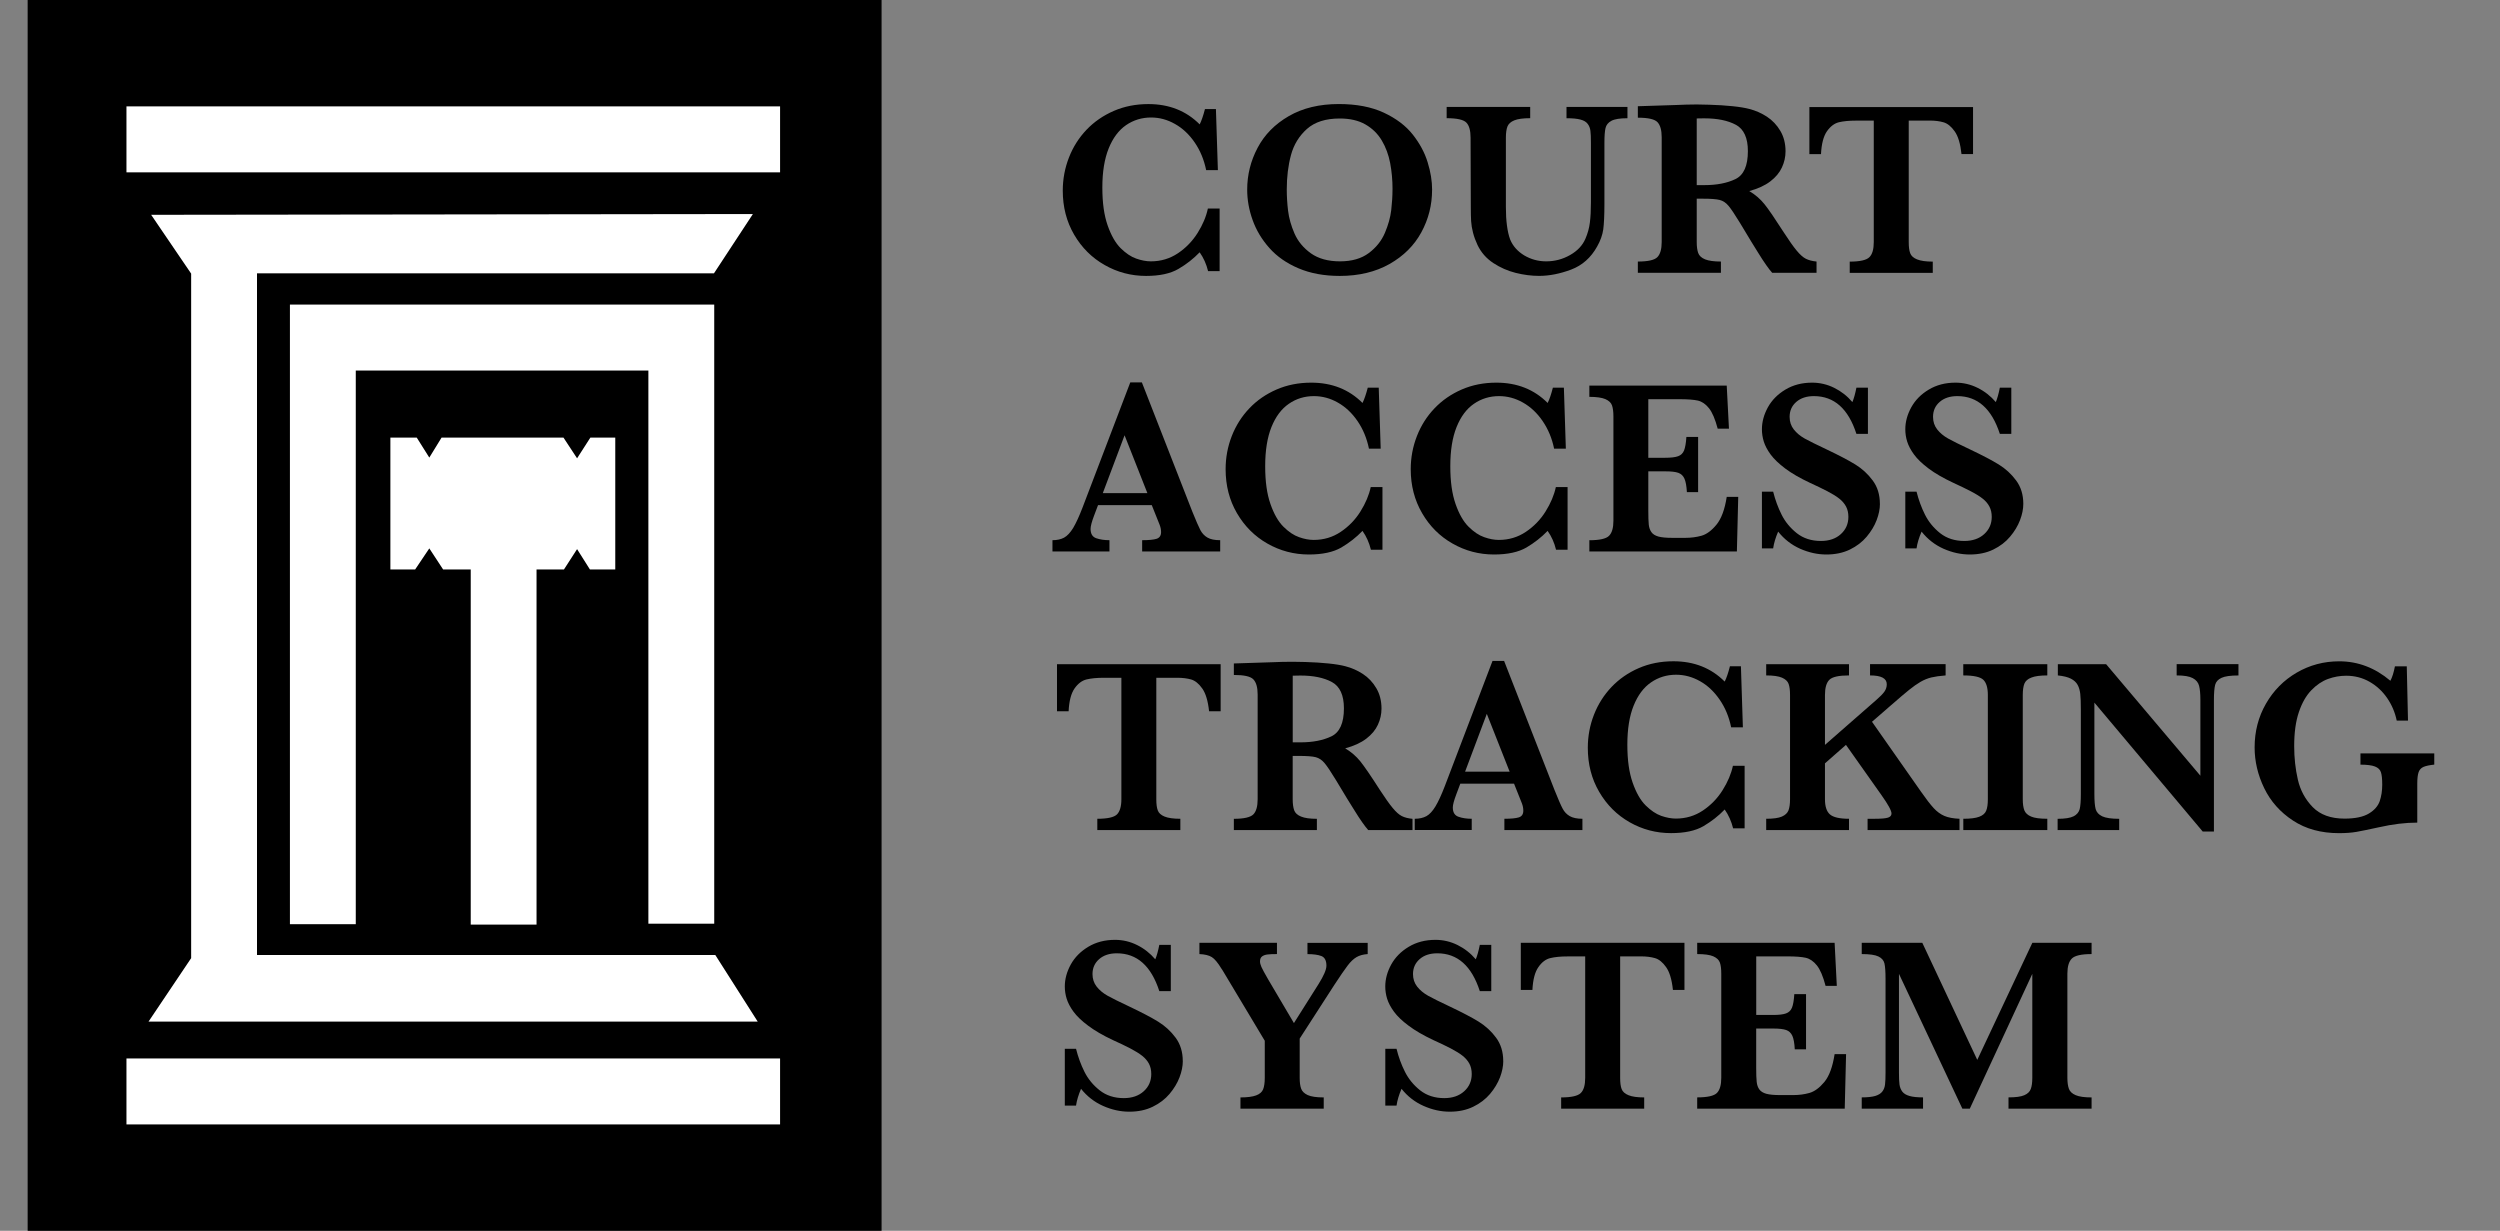
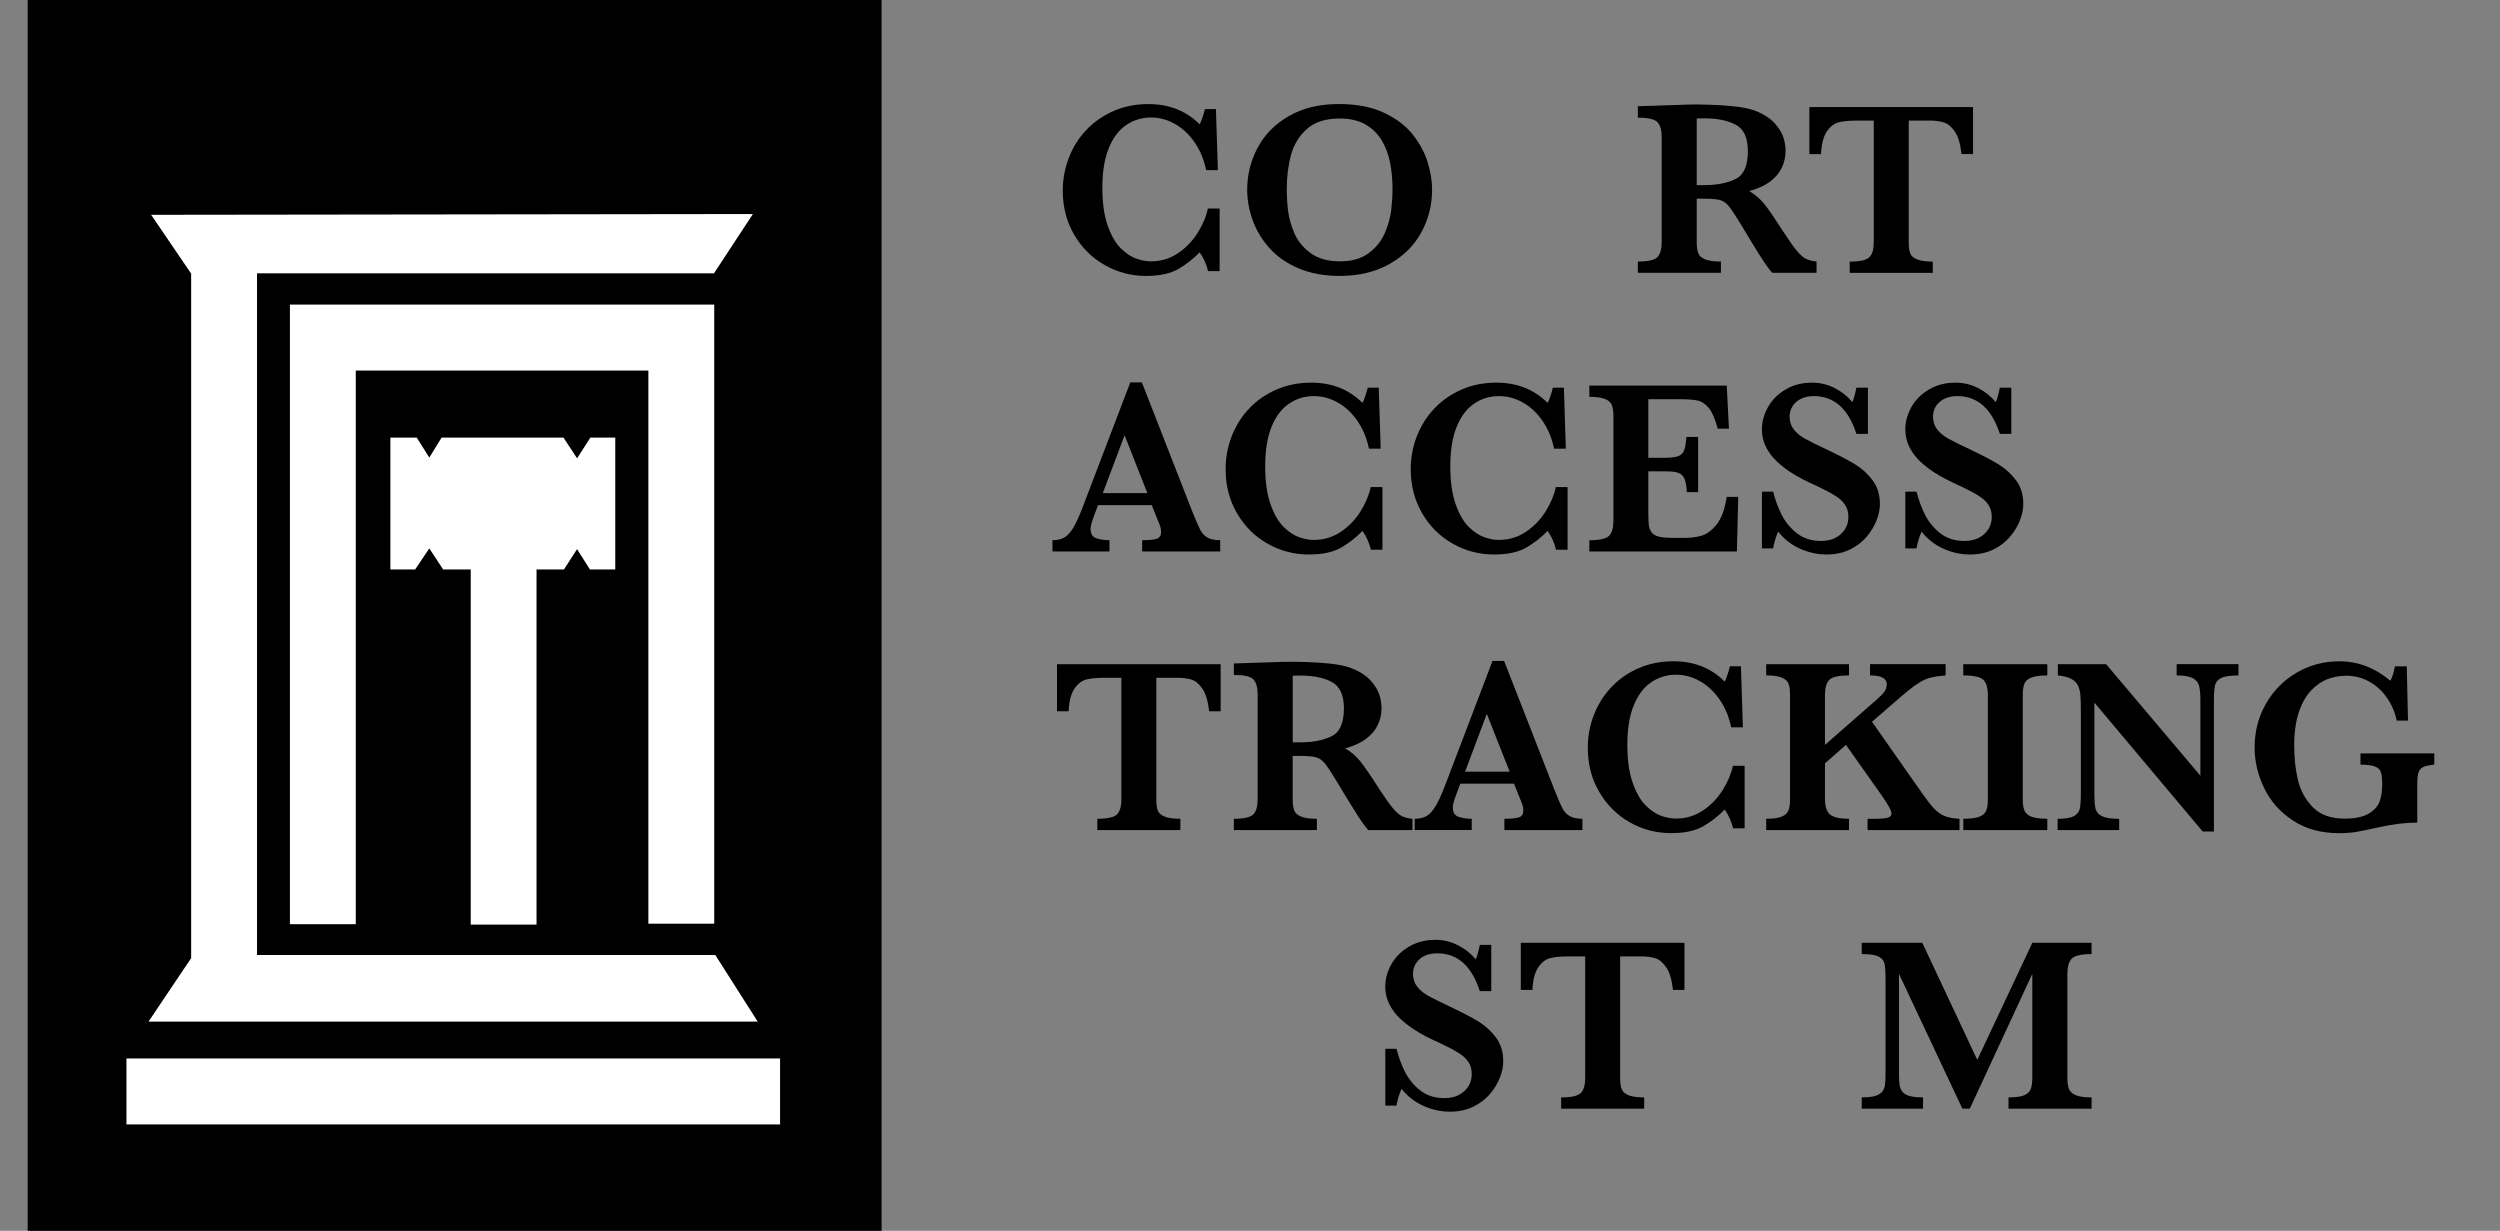
<svg xmlns="http://www.w3.org/2000/svg" width="65" height="32" viewBox="0 0 65 32" fill="none">
  <rect x="0" y="0" width="65" height="32" fill="#808080" stroke="none" />
  <path d="M31.709 7.049H31.41C31.366 6.867 31.293 6.704 31.191 6.56C31.03 6.727 30.847 6.871 30.639 6.992C30.432 7.113 30.151 7.174 29.798 7.174C29.41 7.174 29.051 7.079 28.72 6.89C28.388 6.702 28.124 6.438 27.927 6.1C27.73 5.762 27.632 5.381 27.632 4.957C27.632 4.656 27.686 4.369 27.793 4.095C27.899 3.822 28.052 3.581 28.25 3.373C28.448 3.166 28.684 3.003 28.958 2.884C29.232 2.765 29.532 2.706 29.858 2.706C30.396 2.706 30.84 2.881 31.192 3.234C31.238 3.143 31.284 3.01 31.329 2.836H31.614L31.665 4.423H31.36C31.305 4.154 31.206 3.914 31.062 3.704C30.918 3.494 30.747 3.334 30.549 3.223C30.352 3.111 30.145 3.055 29.928 3.055C29.687 3.055 29.47 3.122 29.277 3.254C29.085 3.387 28.934 3.589 28.825 3.86C28.716 4.132 28.661 4.47 28.661 4.875C28.661 5.28 28.707 5.597 28.798 5.859C28.889 6.12 29.002 6.318 29.136 6.452C29.271 6.585 29.406 6.676 29.541 6.723C29.677 6.771 29.804 6.795 29.923 6.795C30.183 6.795 30.417 6.724 30.626 6.585C30.834 6.445 31.005 6.268 31.139 6.055C31.272 5.842 31.361 5.631 31.405 5.421H31.71V7.049L31.709 7.049Z" fill="black" />
  <path d="M37.234 4.938C37.234 5.33 37.141 5.698 36.955 6.04C36.769 6.382 36.493 6.657 36.128 6.864C35.763 7.07 35.332 7.174 34.834 7.174C34.428 7.174 34.07 7.108 33.761 6.976C33.452 6.845 33.2 6.669 33.004 6.448C32.808 6.228 32.663 5.987 32.569 5.723C32.474 5.46 32.427 5.196 32.427 4.931C32.427 4.547 32.517 4.185 32.697 3.844C32.877 3.502 33.148 3.227 33.51 3.018C33.872 2.809 34.305 2.705 34.809 2.705C35.269 2.705 35.659 2.78 35.98 2.93C36.302 3.081 36.553 3.271 36.733 3.5C36.913 3.729 37.042 3.968 37.119 4.22C37.197 4.471 37.235 4.71 37.235 4.937L37.234 4.938ZM36.206 4.925C36.206 4.683 36.185 4.455 36.144 4.238C36.102 4.022 36.03 3.826 35.926 3.652C35.822 3.477 35.68 3.338 35.5 3.235C35.32 3.132 35.098 3.081 34.833 3.081C34.469 3.081 34.185 3.171 33.981 3.352C33.777 3.534 33.638 3.761 33.565 4.033C33.492 4.305 33.456 4.603 33.456 4.925C33.456 5.103 33.467 5.288 33.49 5.481C33.514 5.674 33.57 5.872 33.658 6.074C33.748 6.277 33.889 6.447 34.084 6.587C34.279 6.725 34.531 6.795 34.84 6.795C35.148 6.795 35.396 6.723 35.588 6.58C35.779 6.437 35.919 6.262 36.007 6.056C36.095 5.849 36.15 5.651 36.172 5.463C36.194 5.274 36.205 5.095 36.205 4.925H36.206Z" fill="black" />
-   <path d="M42.311 3.074C42.119 3.074 41.981 3.096 41.897 3.141C41.814 3.185 41.762 3.248 41.743 3.331C41.724 3.414 41.715 3.541 41.715 3.713V5.303C41.715 5.596 41.704 5.816 41.685 5.963C41.664 6.11 41.611 6.259 41.525 6.41C41.364 6.7 41.139 6.9 40.85 7.009C40.561 7.118 40.283 7.173 40.017 7.173C39.82 7.173 39.617 7.147 39.408 7.095C39.2 7.043 39.006 6.957 38.826 6.839C38.646 6.72 38.509 6.565 38.416 6.371C38.366 6.265 38.327 6.159 38.299 6.052C38.271 5.945 38.255 5.844 38.249 5.749C38.244 5.655 38.241 5.531 38.241 5.379L38.235 3.582C38.235 3.395 38.199 3.264 38.126 3.188C38.053 3.112 37.882 3.073 37.613 3.073V2.781H39.785V3.073C39.601 3.073 39.463 3.092 39.372 3.129C39.281 3.166 39.222 3.219 39.194 3.288C39.167 3.357 39.153 3.455 39.153 3.582V5.379C39.153 5.564 39.162 5.726 39.181 5.864C39.199 6.004 39.226 6.125 39.265 6.229C39.336 6.4 39.459 6.537 39.631 6.641C39.804 6.743 39.994 6.795 40.201 6.795C40.424 6.795 40.631 6.74 40.822 6.631C41.014 6.522 41.147 6.381 41.221 6.207C41.28 6.071 41.319 5.93 41.337 5.785C41.355 5.64 41.364 5.467 41.364 5.265V3.713C41.364 3.573 41.36 3.47 41.351 3.402C41.343 3.334 41.32 3.274 41.281 3.222C41.243 3.17 41.181 3.132 41.093 3.109C41.004 3.085 40.883 3.074 40.729 3.074V2.781H42.314V3.074H42.311Z" fill="black" />
  <path d="M47.229 7.093H46.077C46.035 7.047 45.982 6.979 45.92 6.89C45.857 6.801 45.789 6.696 45.715 6.576C45.641 6.456 45.58 6.357 45.531 6.279L45.239 5.795C45.108 5.579 45.008 5.431 44.942 5.352C44.875 5.272 44.799 5.221 44.713 5.199C44.627 5.177 44.482 5.166 44.276 5.166H44.115V6.291C44.115 6.41 44.127 6.505 44.153 6.577C44.178 6.649 44.238 6.704 44.332 6.743C44.426 6.781 44.564 6.8 44.744 6.8V7.093H42.584V6.8C42.847 6.8 43.016 6.762 43.091 6.686C43.166 6.61 43.204 6.478 43.204 6.292V3.569C43.204 3.385 43.167 3.254 43.094 3.176C43.021 3.099 42.852 3.06 42.584 3.06V2.762L43.582 2.73C43.657 2.726 43.745 2.722 43.843 2.72C43.942 2.717 44.033 2.716 44.118 2.716C44.184 2.716 44.292 2.719 44.445 2.723C44.659 2.729 44.859 2.742 45.046 2.761C45.232 2.78 45.379 2.805 45.487 2.834C45.646 2.875 45.797 2.941 45.94 3.034C46.083 3.128 46.199 3.251 46.289 3.403C46.379 3.556 46.424 3.733 46.424 3.934C46.424 4.078 46.393 4.219 46.33 4.354C46.267 4.49 46.167 4.61 46.028 4.716C45.889 4.823 45.707 4.906 45.481 4.968C45.635 5.059 45.766 5.172 45.875 5.307C45.983 5.441 46.152 5.689 46.383 6.049C46.516 6.255 46.626 6.41 46.713 6.515C46.8 6.62 46.88 6.692 46.953 6.728C47.026 6.765 47.119 6.789 47.23 6.8V7.092L47.229 7.093ZM45.445 3.929C45.445 3.586 45.341 3.357 45.133 3.245C44.924 3.133 44.652 3.077 44.315 3.077C44.269 3.077 44.232 3.077 44.206 3.078C44.179 3.08 44.149 3.08 44.115 3.08V4.813H44.315C44.635 4.813 44.903 4.761 45.12 4.657C45.337 4.553 45.445 4.311 45.445 3.929Z" fill="black" />
  <path d="M51.3 4.006H50.999C50.971 3.74 50.912 3.542 50.822 3.415C50.733 3.288 50.635 3.21 50.532 3.18C50.428 3.15 50.309 3.135 50.173 3.135H49.627V6.293C49.627 6.417 49.639 6.515 49.665 6.583C49.69 6.652 49.749 6.706 49.843 6.744C49.936 6.782 50.073 6.802 50.252 6.802V7.094H48.093V6.802C48.358 6.802 48.528 6.763 48.604 6.687C48.681 6.611 48.718 6.48 48.718 6.293V3.136H48.261C48.081 3.136 47.932 3.15 47.813 3.178C47.694 3.207 47.59 3.286 47.5 3.414C47.411 3.542 47.359 3.74 47.346 4.007H47.044V2.783H51.299V4.007L51.3 4.006Z" fill="black" />
  <path d="M31.725 14.338H29.696V14.045C29.867 14.045 29.992 14.033 30.07 14.009C30.148 13.984 30.188 13.926 30.188 13.835C30.188 13.771 30.175 13.707 30.149 13.641L29.946 13.133H28.549L28.444 13.412C28.385 13.569 28.355 13.683 28.355 13.752C28.355 13.879 28.404 13.96 28.502 13.994C28.601 14.028 28.715 14.045 28.846 14.045V14.338H27.364V14.045C27.483 14.045 27.583 14.023 27.666 13.979C27.748 13.934 27.827 13.85 27.903 13.726C27.977 13.601 28.058 13.426 28.145 13.199L29.387 9.943H29.689L31 13.301C31.096 13.538 31.166 13.699 31.21 13.783C31.255 13.867 31.316 13.932 31.394 13.977C31.473 14.023 31.583 14.045 31.725 14.045V14.338ZM29.832 12.821L29.239 11.317L28.673 12.821H29.832H29.832Z" fill="black" />
  <path d="M35.942 14.293H35.644C35.599 14.11 35.526 13.947 35.425 13.803C35.264 13.97 35.08 14.114 34.873 14.236C34.665 14.356 34.385 14.417 34.031 14.417C33.644 14.417 33.285 14.322 32.953 14.133C32.622 13.945 32.358 13.681 32.161 13.343C31.964 13.005 31.866 12.624 31.866 12.2C31.866 11.899 31.919 11.612 32.026 11.338C32.133 11.065 32.285 10.824 32.483 10.617C32.68 10.409 32.917 10.246 33.191 10.127C33.465 10.008 33.765 9.949 34.091 9.949C34.629 9.949 35.073 10.124 35.425 10.477C35.471 10.386 35.517 10.253 35.562 10.079H35.847L35.898 11.666H35.593C35.538 11.397 35.439 11.157 35.295 10.947C35.151 10.737 34.98 10.577 34.782 10.466C34.585 10.354 34.377 10.299 34.162 10.299C33.92 10.299 33.703 10.365 33.511 10.498C33.318 10.63 33.167 10.832 33.058 11.103C32.949 11.375 32.895 11.713 32.895 12.118C32.895 12.523 32.94 12.84 33.031 13.102C33.122 13.364 33.235 13.561 33.37 13.695C33.504 13.828 33.639 13.919 33.775 13.966C33.91 14.014 34.037 14.038 34.156 14.038C34.417 14.038 34.651 13.968 34.859 13.828C35.068 13.688 35.239 13.511 35.372 13.298C35.505 13.085 35.594 12.874 35.639 12.664H35.944V14.292L35.942 14.293Z" fill="black" />
  <path d="M40.756 14.293H40.457C40.413 14.11 40.34 13.947 40.238 13.803C40.077 13.97 39.893 14.114 39.686 14.236C39.479 14.356 39.198 14.417 38.845 14.417C38.457 14.417 38.098 14.322 37.767 14.133C37.435 13.945 37.171 13.681 36.975 13.343C36.778 13.005 36.679 12.624 36.679 12.2C36.679 11.899 36.733 11.612 36.84 11.338C36.946 11.065 37.099 10.824 37.297 10.617C37.495 10.409 37.731 10.246 38.005 10.127C38.279 10.008 38.579 9.949 38.905 9.949C39.443 9.949 39.887 10.124 40.239 10.477C40.285 10.386 40.331 10.253 40.375 10.079H40.661L40.712 11.666H40.407C40.352 11.397 40.252 11.157 40.108 10.947C39.965 10.737 39.793 10.577 39.596 10.466C39.398 10.354 39.191 10.299 38.975 10.299C38.734 10.299 38.516 10.365 38.323 10.498C38.13 10.63 37.98 10.832 37.871 11.103C37.762 11.375 37.708 11.713 37.708 12.118C37.708 12.523 37.753 12.84 37.844 13.102C37.935 13.364 38.048 13.561 38.183 13.695C38.317 13.828 38.452 13.919 38.588 13.966C38.723 14.014 38.85 14.038 38.969 14.038C39.229 14.038 39.464 13.968 39.672 13.828C39.881 13.688 40.052 13.511 40.185 13.298C40.318 13.085 40.407 12.874 40.452 12.664H40.757V14.292L40.756 14.293Z" fill="black" />
  <path d="M45.194 12.92L45.159 14.338H41.323V14.046C41.588 14.046 41.758 14.008 41.834 13.932C41.911 13.856 41.949 13.724 41.949 13.538V10.828C41.949 10.705 41.936 10.609 41.912 10.54C41.888 10.471 41.83 10.417 41.74 10.377C41.651 10.339 41.511 10.318 41.323 10.318V10.026H44.895L44.953 11.145H44.66C44.594 10.897 44.519 10.72 44.433 10.613C44.347 10.506 44.251 10.44 44.144 10.415C44.036 10.391 43.876 10.379 43.662 10.379H42.856V11.902H43.294C43.444 11.902 43.556 11.889 43.63 11.862C43.705 11.835 43.756 11.785 43.786 11.711C43.815 11.637 43.836 11.52 43.846 11.361H44.151V12.795H43.859C43.85 12.636 43.829 12.519 43.795 12.444C43.761 12.368 43.707 12.319 43.635 12.293C43.562 12.267 43.45 12.255 43.3 12.255H42.856V13.269C42.856 13.438 42.86 13.562 42.868 13.641C42.877 13.719 42.9 13.785 42.937 13.836C42.974 13.889 43.034 13.926 43.118 13.95C43.201 13.973 43.32 13.984 43.475 13.984H43.821C43.967 13.984 44.107 13.966 44.239 13.929C44.371 13.892 44.501 13.796 44.627 13.643C44.754 13.489 44.844 13.248 44.895 12.919H45.193L45.194 12.92Z" fill="black" />
  <path d="M48.878 13.101C48.878 13.234 48.849 13.376 48.792 13.525C48.735 13.675 48.648 13.818 48.533 13.955C48.418 14.092 48.272 14.203 48.096 14.289C47.92 14.374 47.717 14.417 47.486 14.417C47.255 14.417 47.031 14.367 46.805 14.268C46.58 14.168 46.388 14.019 46.232 13.822C46.164 13.979 46.121 14.125 46.102 14.258H45.81V12.783H46.102C46.155 12.995 46.228 13.194 46.321 13.38C46.414 13.567 46.546 13.727 46.717 13.863C46.887 13.997 47.096 14.065 47.344 14.065C47.56 14.065 47.733 14.005 47.863 13.886C47.993 13.767 48.058 13.618 48.058 13.438C48.058 13.336 48.038 13.247 47.998 13.171C47.957 13.094 47.899 13.026 47.823 12.966C47.748 12.905 47.643 12.841 47.511 12.772C47.378 12.703 47.227 12.63 47.058 12.553C46.798 12.431 46.584 12.307 46.417 12.182C46.25 12.056 46.123 11.935 46.037 11.818C45.951 11.7 45.892 11.588 45.859 11.482C45.826 11.376 45.81 11.269 45.81 11.161C45.81 10.968 45.862 10.778 45.965 10.59C46.069 10.402 46.221 10.249 46.421 10.129C46.621 10.009 46.852 9.949 47.115 9.949C47.316 9.949 47.508 9.994 47.69 10.084C47.871 10.174 48.029 10.297 48.162 10.454C48.2 10.365 48.235 10.24 48.267 10.079H48.566V11.281H48.267C48.056 10.626 47.687 10.299 47.162 10.299C46.972 10.299 46.819 10.349 46.703 10.45C46.588 10.55 46.53 10.68 46.53 10.839C46.53 10.964 46.566 11.073 46.638 11.165C46.71 11.257 46.805 11.336 46.922 11.402C47.04 11.467 47.23 11.562 47.492 11.685C47.81 11.836 48.058 11.966 48.237 12.076C48.416 12.186 48.567 12.325 48.691 12.493C48.815 12.66 48.877 12.863 48.877 13.1L48.878 13.101Z" fill="black" />
  <path d="M52.606 13.101C52.606 13.234 52.577 13.376 52.52 13.525C52.463 13.675 52.377 13.818 52.261 13.955C52.146 14.092 52.001 14.203 51.824 14.289C51.649 14.374 51.445 14.417 51.215 14.417C50.984 14.417 50.759 14.367 50.533 14.268C50.308 14.168 50.117 14.019 49.961 13.822C49.893 13.979 49.849 14.125 49.83 14.258H49.538V12.783H49.83C49.883 12.995 49.956 13.194 50.049 13.38C50.142 13.567 50.274 13.727 50.444 13.863C50.615 13.997 50.824 14.065 51.071 14.065C51.287 14.065 51.46 14.005 51.59 13.886C51.72 13.767 51.785 13.618 51.785 13.438C51.785 13.336 51.765 13.247 51.725 13.171C51.685 13.094 51.627 13.026 51.551 12.966C51.475 12.905 51.371 12.841 51.238 12.772C51.105 12.703 50.955 12.63 50.786 12.553C50.525 12.431 50.311 12.307 50.144 12.182C49.977 12.056 49.85 11.935 49.765 11.818C49.679 11.7 49.62 11.588 49.587 11.482C49.554 11.376 49.538 11.269 49.538 11.161C49.538 10.968 49.59 10.778 49.693 10.59C49.797 10.402 49.948 10.249 50.149 10.129C50.349 10.009 50.58 9.949 50.843 9.949C51.044 9.949 51.236 9.994 51.418 10.084C51.6 10.174 51.757 10.297 51.891 10.454C51.929 10.365 51.964 10.24 51.996 10.079H52.294V11.281H51.996C51.784 10.626 51.416 10.299 50.891 10.299C50.7 10.299 50.547 10.349 50.432 10.45C50.316 10.55 50.259 10.68 50.259 10.839C50.259 10.964 50.295 11.073 50.367 11.165C50.439 11.257 50.534 11.336 50.651 11.402C50.768 11.467 50.959 11.562 51.221 11.685C51.539 11.836 51.787 11.966 51.966 12.076C52.145 12.186 52.296 12.325 52.42 12.493C52.544 12.66 52.606 12.863 52.606 13.1V13.101Z" fill="black" />
  <path d="M31.737 18.493H31.436C31.408 18.226 31.349 18.029 31.259 17.901C31.169 17.774 31.072 17.696 30.969 17.666C30.865 17.637 30.745 17.622 30.61 17.622H30.064V20.78C30.064 20.905 30.076 21.002 30.102 21.07C30.127 21.139 30.186 21.193 30.28 21.231C30.373 21.269 30.509 21.288 30.689 21.288V21.581H28.53V21.288C28.795 21.288 28.965 21.25 29.042 21.174C29.117 21.098 29.156 20.966 29.156 20.78V17.622H28.699C28.518 17.622 28.369 17.637 28.251 17.665C28.132 17.694 28.028 17.772 27.938 17.9C27.848 18.029 27.797 18.227 27.784 18.493H27.482V17.269H31.737V18.493H31.737Z" fill="black" />
  <path d="M36.726 21.581H35.573C35.531 21.534 35.479 21.466 35.416 21.377C35.354 21.288 35.285 21.184 35.212 21.064C35.138 20.944 35.076 20.845 35.027 20.767L34.735 20.283C34.604 20.067 34.505 19.919 34.438 19.84C34.372 19.76 34.295 19.71 34.209 19.687C34.124 19.665 33.978 19.654 33.773 19.654H33.61V20.78C33.61 20.899 33.623 20.994 33.648 21.066C33.674 21.138 33.734 21.193 33.828 21.231C33.922 21.27 34.059 21.289 34.239 21.289V21.581H32.08V21.289C32.343 21.289 32.511 21.25 32.587 21.174C32.661 21.099 32.699 20.967 32.699 20.78V18.058C32.699 17.873 32.662 17.743 32.589 17.665C32.516 17.587 32.347 17.549 32.08 17.549V17.25L33.077 17.218C33.153 17.214 33.24 17.211 33.339 17.209C33.437 17.206 33.529 17.206 33.613 17.206C33.679 17.206 33.788 17.208 33.941 17.212C34.154 17.218 34.354 17.231 34.541 17.25C34.727 17.269 34.874 17.294 34.982 17.323C35.141 17.364 35.292 17.43 35.435 17.523C35.578 17.617 35.694 17.739 35.784 17.893C35.874 18.045 35.919 18.222 35.919 18.424C35.919 18.568 35.888 18.708 35.825 18.844C35.763 18.979 35.662 19.1 35.523 19.206C35.384 19.312 35.202 19.396 34.975 19.457C35.13 19.549 35.261 19.662 35.369 19.796C35.477 19.931 35.647 20.179 35.877 20.539C36.011 20.745 36.121 20.9 36.208 21.005C36.294 21.11 36.374 21.181 36.447 21.218C36.52 21.255 36.613 21.279 36.725 21.289V21.582L36.726 21.581ZM34.942 18.417C34.942 18.073 34.837 17.846 34.629 17.733C34.42 17.62 34.148 17.564 33.811 17.564C33.765 17.564 33.728 17.565 33.702 17.566C33.675 17.567 33.645 17.568 33.611 17.568V19.301H33.811C34.131 19.301 34.399 19.249 34.616 19.145C34.833 19.041 34.942 18.798 34.942 18.417V18.417Z" fill="black" />
  <path d="M41.143 21.581H39.114V21.288C39.286 21.288 39.411 21.276 39.489 21.252C39.567 21.227 39.606 21.169 39.606 21.078C39.606 21.014 39.594 20.95 39.568 20.884L39.365 20.375H37.968L37.863 20.655C37.804 20.812 37.773 20.925 37.773 20.995C37.773 21.122 37.823 21.203 37.921 21.236C38.02 21.271 38.134 21.288 38.265 21.288V21.58H36.783V21.288C36.901 21.288 37.002 21.265 37.085 21.221C37.167 21.176 37.246 21.092 37.321 20.968C37.396 20.844 37.477 20.668 37.564 20.442L38.805 17.185H39.107L40.419 20.544C40.514 20.781 40.584 20.942 40.629 21.025C40.673 21.109 40.735 21.174 40.813 21.219C40.891 21.264 41.001 21.288 41.143 21.288V21.58V21.581ZM39.251 20.064L38.657 18.56L38.092 20.064H39.25H39.251Z" fill="black" />
  <path d="M45.359 21.537H45.061C45.016 21.355 44.943 21.191 44.842 21.047C44.681 21.215 44.496 21.358 44.29 21.48C44.082 21.601 43.802 21.661 43.448 21.661C43.061 21.661 42.702 21.567 42.37 21.378C42.039 21.189 41.775 20.926 41.578 20.587C41.381 20.25 41.283 19.868 41.283 19.444C41.283 19.143 41.336 18.856 41.443 18.583C41.55 18.309 41.703 18.069 41.9 17.861C42.099 17.653 42.334 17.49 42.608 17.371C42.882 17.252 43.182 17.193 43.509 17.193C44.046 17.193 44.491 17.369 44.842 17.721C44.889 17.63 44.934 17.497 44.978 17.323H45.264L45.315 18.91H45.01C44.955 18.641 44.856 18.401 44.712 18.192C44.568 17.982 44.397 17.821 44.199 17.71C44.001 17.599 43.794 17.543 43.578 17.543C43.337 17.543 43.12 17.609 42.927 17.742C42.734 17.874 42.583 18.077 42.474 18.348C42.365 18.619 42.311 18.957 42.311 19.362C42.311 19.767 42.357 20.084 42.448 20.347C42.539 20.608 42.651 20.806 42.786 20.94C42.921 21.073 43.056 21.164 43.191 21.212C43.327 21.259 43.454 21.283 43.572 21.283C43.833 21.283 44.067 21.213 44.276 21.073C44.484 20.933 44.655 20.757 44.788 20.544C44.922 20.331 45.011 20.119 45.056 19.91H45.36V21.538L45.359 21.537Z" fill="black" />
  <path d="M50.948 21.581H48.557V21.288H48.75C48.916 21.288 49.029 21.278 49.089 21.258C49.149 21.238 49.179 21.202 49.179 21.151C49.179 21.077 49.092 20.918 48.919 20.674L47.995 19.367L47.449 19.847V20.779C47.449 20.968 47.492 21.1 47.579 21.175C47.666 21.25 47.831 21.288 48.074 21.288V21.581H45.921V21.288C46.106 21.288 46.241 21.269 46.329 21.231C46.417 21.192 46.474 21.138 46.501 21.069C46.527 20.998 46.541 20.902 46.541 20.779V18.07C46.541 17.947 46.529 17.851 46.504 17.782C46.48 17.713 46.422 17.659 46.333 17.62C46.243 17.581 46.106 17.561 45.921 17.561V17.269H48.074V17.561C47.809 17.561 47.639 17.599 47.563 17.675C47.487 17.751 47.449 17.883 47.449 18.07V19.367L48.789 18.194C48.883 18.113 48.95 18.044 48.993 17.985C49.035 17.927 49.056 17.862 49.056 17.79C49.056 17.637 48.911 17.561 48.621 17.561V17.268H50.586V17.561C50.434 17.573 50.309 17.591 50.213 17.614C50.117 17.638 50.023 17.676 49.932 17.729C49.841 17.782 49.742 17.852 49.634 17.939C49.526 18.026 49.355 18.171 49.122 18.375L48.672 18.766L49.942 20.578C50.077 20.772 50.188 20.915 50.275 21.01C50.362 21.104 50.455 21.172 50.554 21.214C50.653 21.257 50.785 21.281 50.947 21.288V21.58L50.948 21.581Z" fill="black" />
  <path d="M53.231 21.581H51.046V21.288C51.228 21.288 51.366 21.271 51.459 21.236C51.552 21.201 51.613 21.149 51.641 21.078C51.67 21.008 51.684 20.909 51.684 20.78V18.07C51.684 17.884 51.645 17.752 51.568 17.676C51.49 17.6 51.317 17.561 51.045 17.561V17.269H53.23V17.561C53.048 17.561 52.91 17.579 52.818 17.616C52.724 17.651 52.664 17.704 52.635 17.773C52.607 17.842 52.592 17.941 52.592 18.07V20.78C52.592 20.903 52.606 20.999 52.633 21.069C52.661 21.139 52.72 21.193 52.81 21.231C52.899 21.269 53.04 21.288 53.23 21.288V21.581H53.231Z" fill="black" />
  <path d="M58.201 17.562C57.996 17.562 57.848 17.582 57.759 17.624C57.67 17.665 57.615 17.726 57.594 17.806C57.573 17.887 57.562 18.018 57.562 18.201V21.619H57.27L54.454 18.268V20.643C54.454 20.824 54.465 20.954 54.487 21.036C54.51 21.118 54.566 21.18 54.657 21.224C54.748 21.267 54.895 21.289 55.099 21.289V21.581H53.498V21.289C53.689 21.289 53.827 21.267 53.913 21.224C53.998 21.18 54.051 21.117 54.072 21.036C54.092 20.955 54.102 20.824 54.102 20.643V18.442C54.102 18.264 54.097 18.131 54.087 18.041C54.077 17.953 54.055 17.874 54.019 17.808C53.983 17.741 53.924 17.687 53.843 17.645C53.762 17.604 53.649 17.576 53.504 17.561V17.269H54.759L57.21 20.169V18.2C57.21 18.039 57.199 17.916 57.176 17.83C57.154 17.744 57.099 17.678 57.011 17.631C56.923 17.584 56.784 17.561 56.593 17.561V17.268H58.2V17.561L58.201 17.562Z" fill="black" />
  <path d="M63.291 19.88C63.168 19.893 63.075 19.912 63.012 19.939C62.95 19.966 62.907 20.011 62.884 20.076C62.861 20.14 62.849 20.241 62.849 20.377V21.388C62.542 21.388 62.209 21.428 61.852 21.509C61.593 21.566 61.4 21.605 61.271 21.628C61.142 21.651 60.989 21.662 60.814 21.662C60.348 21.662 59.949 21.553 59.617 21.334C59.285 21.116 59.035 20.835 58.869 20.491C58.703 20.148 58.62 19.795 58.62 19.433C58.62 19.017 58.718 18.638 58.915 18.296C59.112 17.953 59.379 17.684 59.715 17.488C60.052 17.292 60.42 17.194 60.82 17.194C61.307 17.194 61.751 17.363 62.15 17.7C62.199 17.609 62.238 17.483 62.268 17.324H62.576L62.608 18.736H62.315C62.271 18.522 62.187 18.326 62.065 18.148C61.942 17.97 61.789 17.829 61.606 17.725C61.423 17.621 61.221 17.569 61.001 17.569C60.84 17.569 60.682 17.597 60.528 17.653C60.373 17.71 60.229 17.807 60.095 17.946C59.96 18.085 59.852 18.274 59.771 18.514C59.689 18.754 59.649 19.049 59.649 19.401C59.649 19.702 59.68 19.991 59.744 20.269C59.807 20.547 59.937 20.786 60.131 20.985C60.326 21.184 60.601 21.284 60.957 21.284C61.236 21.284 61.447 21.239 61.592 21.151C61.736 21.064 61.829 20.956 61.873 20.829C61.916 20.701 61.938 20.559 61.938 20.403C61.938 20.254 61.927 20.146 61.904 20.078C61.882 20.01 61.83 19.96 61.749 19.929C61.667 19.897 61.542 19.881 61.372 19.881V19.589H63.291V19.881V19.88Z" fill="black" />
-   <path d="M30.753 27.588C30.753 27.721 30.724 27.863 30.667 28.012C30.61 28.162 30.523 28.305 30.408 28.442C30.293 28.578 30.147 28.69 29.971 28.775C29.796 28.861 29.592 28.904 29.362 28.904C29.131 28.904 28.906 28.854 28.68 28.754C28.455 28.654 28.264 28.506 28.107 28.309C28.04 28.466 27.996 28.612 27.977 28.745H27.685V27.269H27.977C28.03 27.481 28.103 27.681 28.196 27.867C28.289 28.053 28.421 28.214 28.592 28.349C28.762 28.483 28.971 28.551 29.219 28.551C29.434 28.551 29.607 28.491 29.738 28.372C29.868 28.254 29.933 28.104 29.933 27.924C29.933 27.822 29.913 27.733 29.873 27.657C29.833 27.581 29.774 27.513 29.698 27.452C29.622 27.392 29.518 27.327 29.386 27.258C29.253 27.189 29.102 27.117 28.933 27.041C28.672 26.918 28.459 26.794 28.292 26.668C28.125 26.544 27.998 26.422 27.912 26.305C27.826 26.187 27.767 26.075 27.734 25.969C27.701 25.863 27.685 25.756 27.685 25.648C27.685 25.456 27.737 25.265 27.84 25.077C27.944 24.889 28.096 24.736 28.296 24.616C28.496 24.496 28.727 24.436 28.99 24.436C29.191 24.436 29.383 24.481 29.564 24.571C29.746 24.661 29.904 24.785 30.037 24.942C30.076 24.853 30.11 24.728 30.142 24.567H30.441V25.769H30.142C29.931 25.114 29.562 24.786 29.037 24.786C28.847 24.786 28.694 24.836 28.578 24.937C28.463 25.038 28.405 25.167 28.405 25.326C28.405 25.451 28.441 25.56 28.513 25.652C28.585 25.744 28.68 25.823 28.797 25.889C28.915 25.955 29.105 26.049 29.367 26.172C29.685 26.323 29.933 26.453 30.112 26.563C30.291 26.674 30.442 26.812 30.566 26.98C30.69 27.148 30.752 27.35 30.752 27.587L30.753 27.588Z" fill="black" />
-   <path d="M35.56 24.806C35.444 24.814 35.347 24.84 35.27 24.885C35.193 24.93 35.115 25.003 35.038 25.105C34.961 25.206 34.847 25.372 34.697 25.601L33.792 27.003V28.024C33.792 28.14 33.804 28.234 33.829 28.303C33.853 28.374 33.91 28.429 33.998 28.471C34.087 28.512 34.227 28.533 34.417 28.533V28.825H32.252V28.533C32.432 28.533 32.567 28.515 32.66 28.48C32.752 28.446 32.812 28.393 32.841 28.323C32.869 28.252 32.884 28.153 32.884 28.024V27.06L31.804 25.257C31.796 25.244 31.787 25.23 31.778 25.214C31.768 25.198 31.762 25.188 31.757 25.184C31.664 25.031 31.581 24.931 31.508 24.885C31.435 24.839 31.327 24.812 31.185 24.806V24.513H33.201V24.806C33.1 24.806 33.019 24.808 32.96 24.816C32.901 24.822 32.852 24.839 32.815 24.866C32.778 24.894 32.76 24.937 32.76 24.997C32.76 25.037 32.773 25.086 32.798 25.143C32.824 25.2 32.881 25.308 32.972 25.464L33.642 26.6L34.281 25.588C34.418 25.37 34.487 25.21 34.487 25.108C34.487 24.975 34.443 24.891 34.356 24.857C34.27 24.824 34.149 24.807 33.994 24.807V24.514H35.56V24.807L35.56 24.806Z" fill="black" />
  <path d="M39.085 27.588C39.085 27.721 39.056 27.863 39 28.012C38.942 28.162 38.856 28.305 38.741 28.442C38.625 28.578 38.48 28.69 38.304 28.775C38.128 28.861 37.925 28.904 37.694 28.904C37.463 28.904 37.239 28.854 37.013 28.754C36.787 28.654 36.596 28.506 36.44 28.309C36.372 28.466 36.329 28.612 36.31 28.745H36.018V27.269H36.31C36.362 27.481 36.435 27.681 36.529 27.867C36.622 28.053 36.754 28.214 36.924 28.349C37.094 28.483 37.303 28.551 37.551 28.551C37.767 28.551 37.939 28.491 38.07 28.372C38.2 28.254 38.265 28.104 38.265 27.924C38.265 27.822 38.245 27.733 38.205 27.657C38.164 27.581 38.106 27.513 38.03 27.452C37.955 27.392 37.85 27.327 37.718 27.258C37.585 27.189 37.434 27.117 37.265 27.041C37.005 26.918 36.791 26.794 36.624 26.668C36.456 26.544 36.33 26.422 36.244 26.305C36.158 26.187 36.099 26.075 36.066 25.969C36.033 25.863 36.017 25.756 36.017 25.648C36.017 25.456 36.069 25.265 36.172 25.077C36.276 24.889 36.428 24.736 36.628 24.616C36.828 24.496 37.059 24.436 37.322 24.436C37.523 24.436 37.715 24.481 37.897 24.571C38.078 24.661 38.237 24.785 38.37 24.942C38.408 24.853 38.443 24.728 38.475 24.567H38.773V25.769H38.475C38.263 25.114 37.895 24.786 37.37 24.786C37.179 24.786 37.026 24.836 36.911 24.937C36.796 25.038 36.738 25.167 36.738 25.326C36.738 25.451 36.774 25.56 36.846 25.652C36.918 25.744 37.013 25.823 37.13 25.889C37.248 25.955 37.438 26.049 37.7 26.172C38.018 26.323 38.266 26.453 38.445 26.563C38.623 26.674 38.775 26.812 38.898 26.98C39.022 27.148 39.084 27.35 39.084 27.587L39.085 27.588Z" fill="black" />
  <path d="M43.797 25.738H43.496C43.468 25.47 43.409 25.273 43.319 25.146C43.23 25.019 43.132 24.94 43.029 24.911C42.925 24.881 42.806 24.866 42.67 24.866H42.124V28.024C42.124 28.149 42.136 28.246 42.162 28.314C42.188 28.384 42.247 28.437 42.34 28.475C42.433 28.514 42.57 28.533 42.749 28.533V28.825H40.59V28.533C40.855 28.533 41.025 28.494 41.101 28.418C41.178 28.342 41.215 28.211 41.215 28.024V24.867H40.758C40.578 24.867 40.429 24.881 40.31 24.91C40.191 24.938 40.087 25.016 39.998 25.145C39.908 25.273 39.856 25.471 39.843 25.738H39.541V24.513H43.796V25.738H43.797Z" fill="black" />
-   <path d="M47.998 27.406L47.963 28.825H44.127V28.532C44.392 28.532 44.562 28.494 44.639 28.418C44.715 28.342 44.753 28.21 44.753 28.024V25.314C44.753 25.192 44.741 25.096 44.717 25.027C44.692 24.958 44.635 24.904 44.545 24.864C44.455 24.825 44.316 24.806 44.127 24.806V24.513H47.7L47.757 25.633H47.465C47.4 25.384 47.324 25.207 47.238 25.1C47.152 24.993 47.056 24.927 46.949 24.902C46.842 24.878 46.682 24.866 46.468 24.866H45.662V26.389H46.1C46.25 26.389 46.362 26.376 46.436 26.349C46.51 26.322 46.562 26.273 46.592 26.198C46.622 26.124 46.642 26.007 46.652 25.848H46.957V27.283H46.664C46.656 27.124 46.635 27.006 46.601 26.931C46.567 26.856 46.513 26.806 46.44 26.78C46.367 26.755 46.255 26.742 46.105 26.742H45.661V27.757C45.661 27.926 45.665 28.05 45.674 28.129C45.682 28.207 45.705 28.273 45.742 28.324C45.779 28.377 45.84 28.414 45.923 28.438C46.007 28.461 46.126 28.472 46.281 28.472H46.627C46.773 28.472 46.912 28.454 47.044 28.417C47.177 28.379 47.307 28.284 47.434 28.131C47.561 27.977 47.649 27.735 47.7 27.407H47.999L47.998 27.406Z" fill="black" />
  <path d="M54.38 28.825H52.221V28.532C52.407 28.532 52.544 28.514 52.631 28.476C52.718 28.439 52.774 28.385 52.8 28.314C52.827 28.243 52.84 28.146 52.84 28.023V25.32L51.215 28.825H51.021L49.373 25.32V27.886C49.373 28.022 49.377 28.126 49.387 28.198C49.397 28.27 49.422 28.331 49.46 28.382C49.499 28.433 49.561 28.471 49.646 28.495C49.731 28.52 49.849 28.532 49.999 28.532V28.825H48.405V28.532C48.557 28.532 48.675 28.519 48.759 28.494C48.842 28.468 48.903 28.43 48.941 28.379C48.98 28.329 49.003 28.267 49.011 28.197C49.02 28.126 49.024 28.023 49.024 27.887V25.445C49.024 25.262 49.014 25.131 48.996 25.05C48.977 24.97 48.925 24.909 48.838 24.868C48.752 24.826 48.608 24.806 48.405 24.806V24.513H49.98L51.409 27.557L52.841 24.513H54.381V24.806C54.116 24.806 53.945 24.845 53.868 24.922C53.791 24.999 53.752 25.13 53.752 25.314V28.024C53.752 28.14 53.765 28.235 53.791 28.307C53.816 28.379 53.875 28.435 53.967 28.474C54.059 28.514 54.197 28.533 54.381 28.533V28.826L54.38 28.825Z" fill="black" />
  <path d="M22.921 0H0.719V32.001H22.921V0Z" fill="black" />
-   <path d="M20.282 2.766H3.288V4.481H20.282V2.766Z" fill="white" />
  <path d="M20.282 27.52H3.288V29.235H20.282V27.52Z" fill="white" />
  <path d="M19.7 26.561H3.862L4.97 24.912V7.114L3.93 5.585L19.575 5.565L18.563 7.107H6.682V24.83H18.598L19.7 26.561Z" fill="white" />
  <path d="M18.57 24.016H16.858V9.634H9.25V24.029H7.538V7.919H18.57V24.016Z" fill="white" />
  <path d="M15.35 11.377L15.004 11.916L14.65 11.377H11.481L11.162 11.897L10.835 11.377H10.15V14.806H10.794L11.162 14.258L11.521 14.806H12.239V24.04H13.95V14.806H14.663L15.004 14.277L15.338 14.806H15.997V11.377H15.35Z" fill="white" />
</svg>